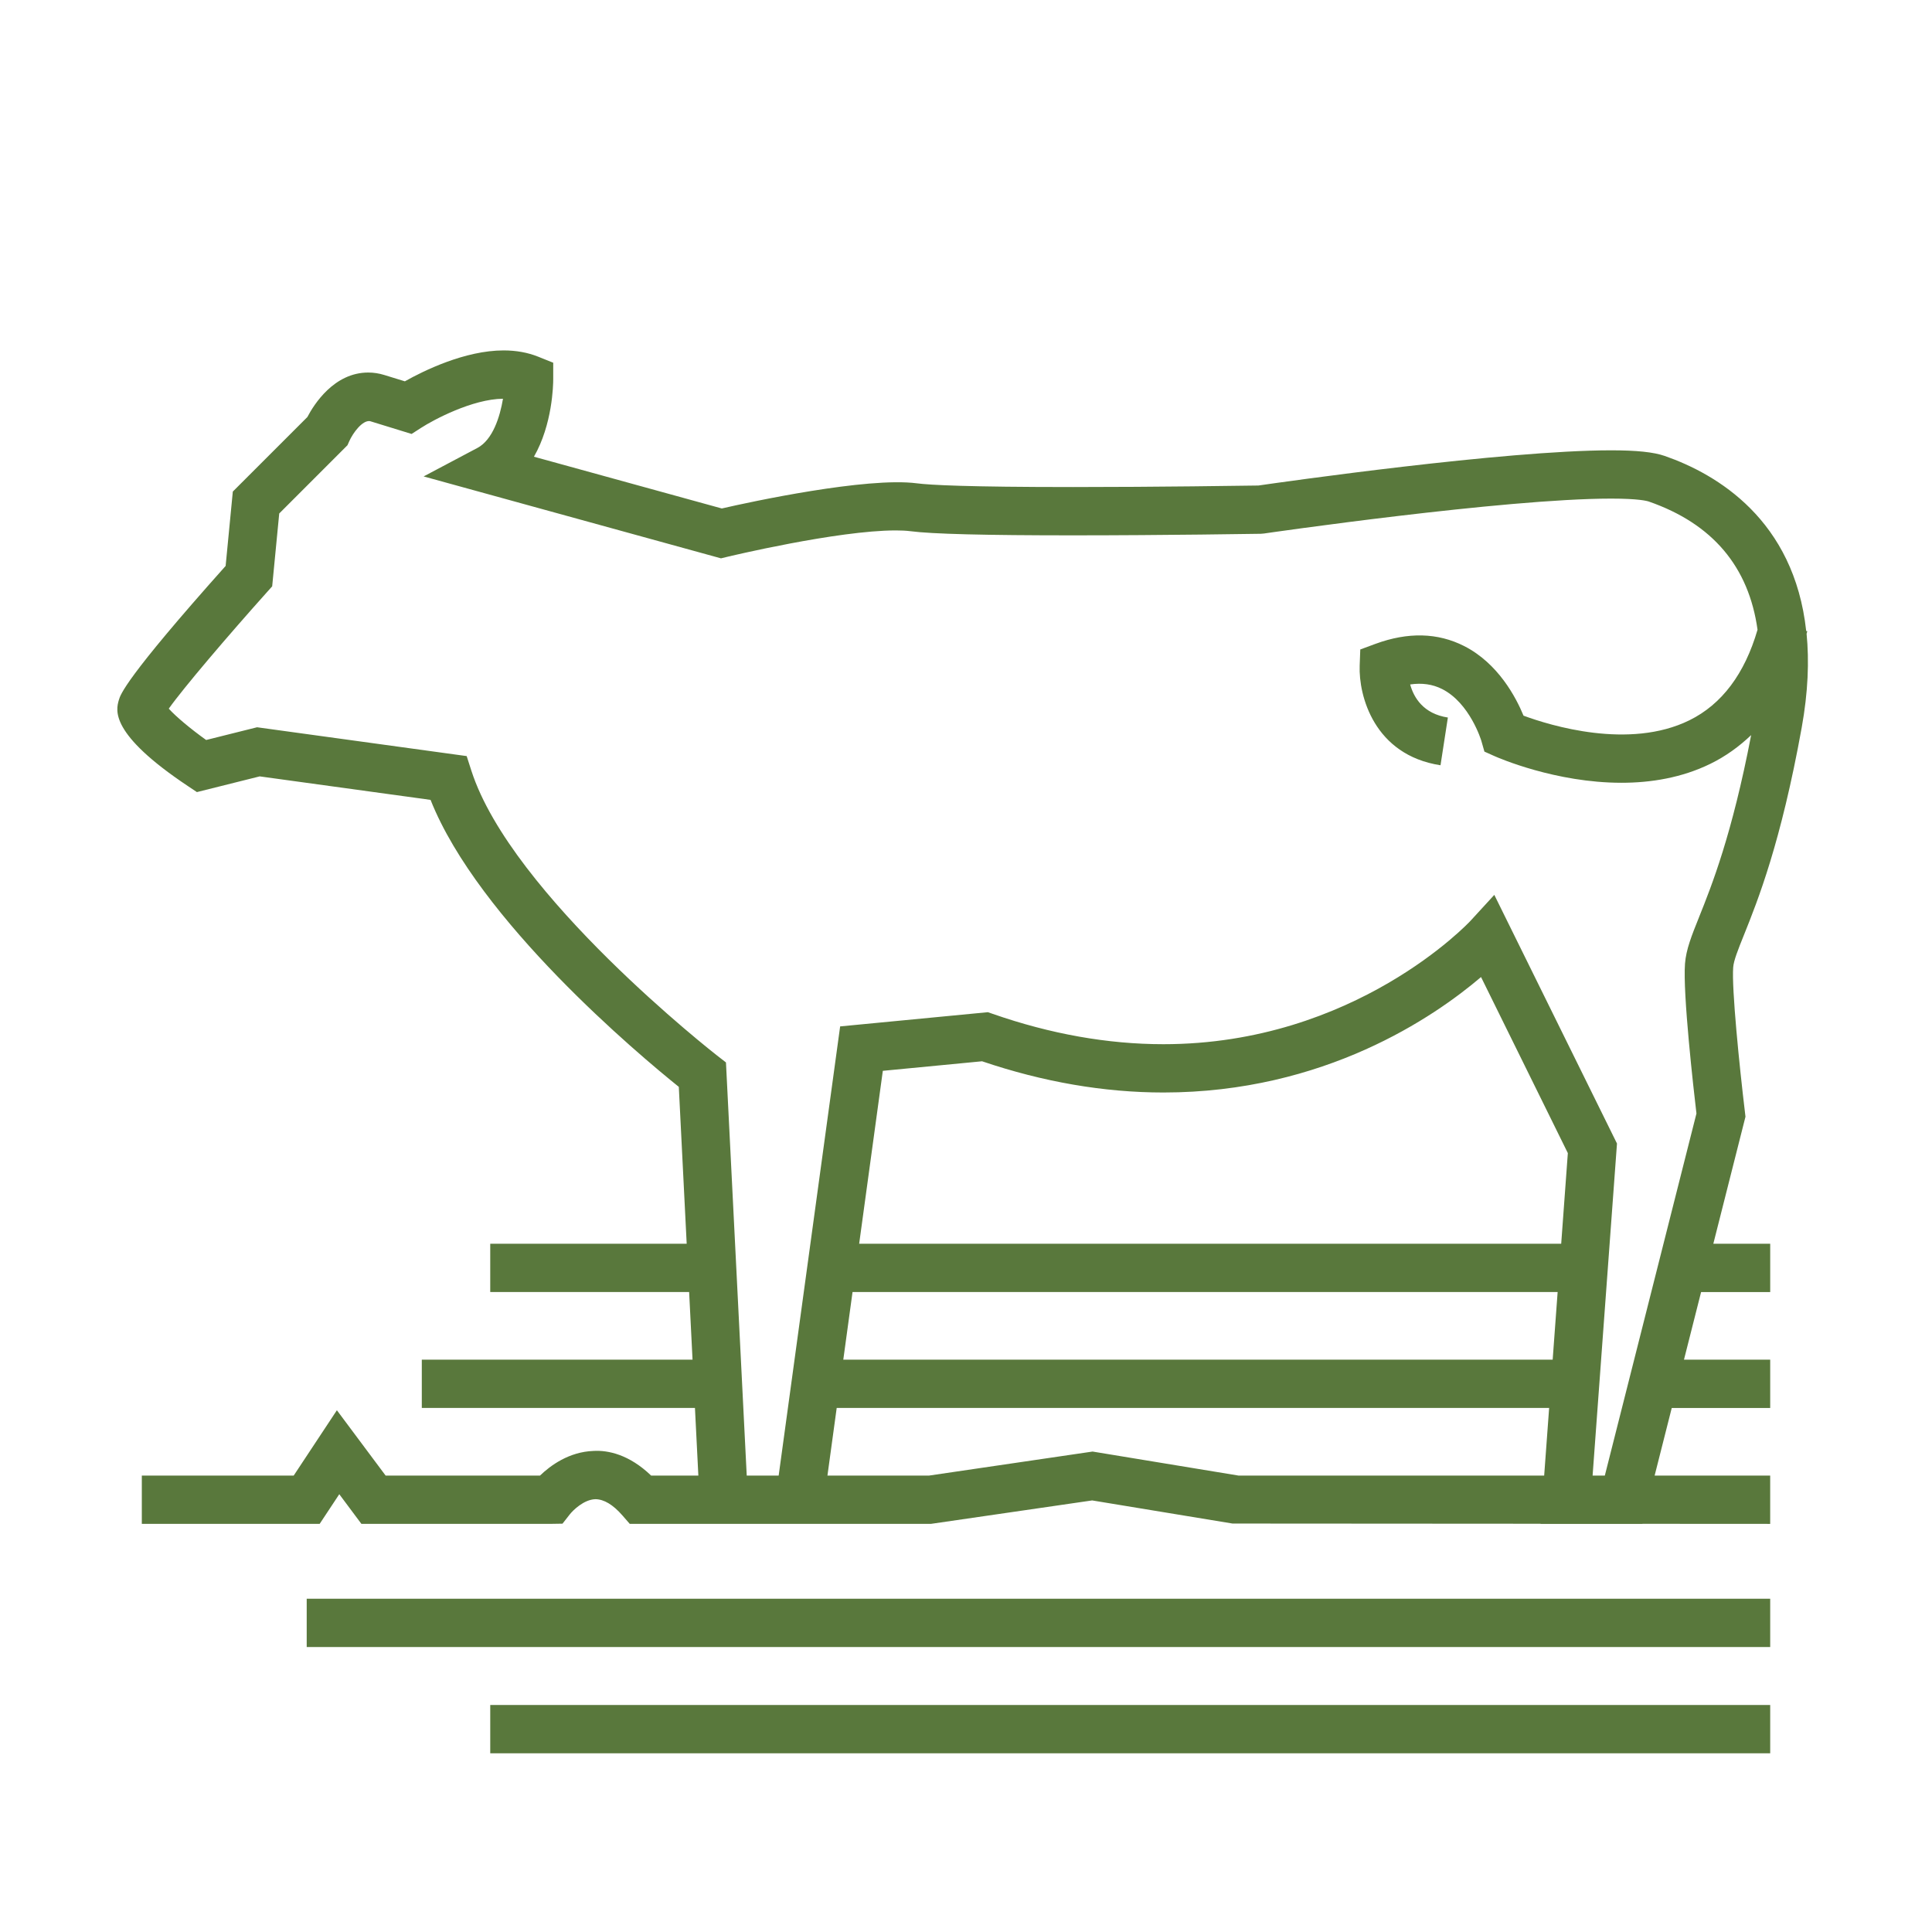
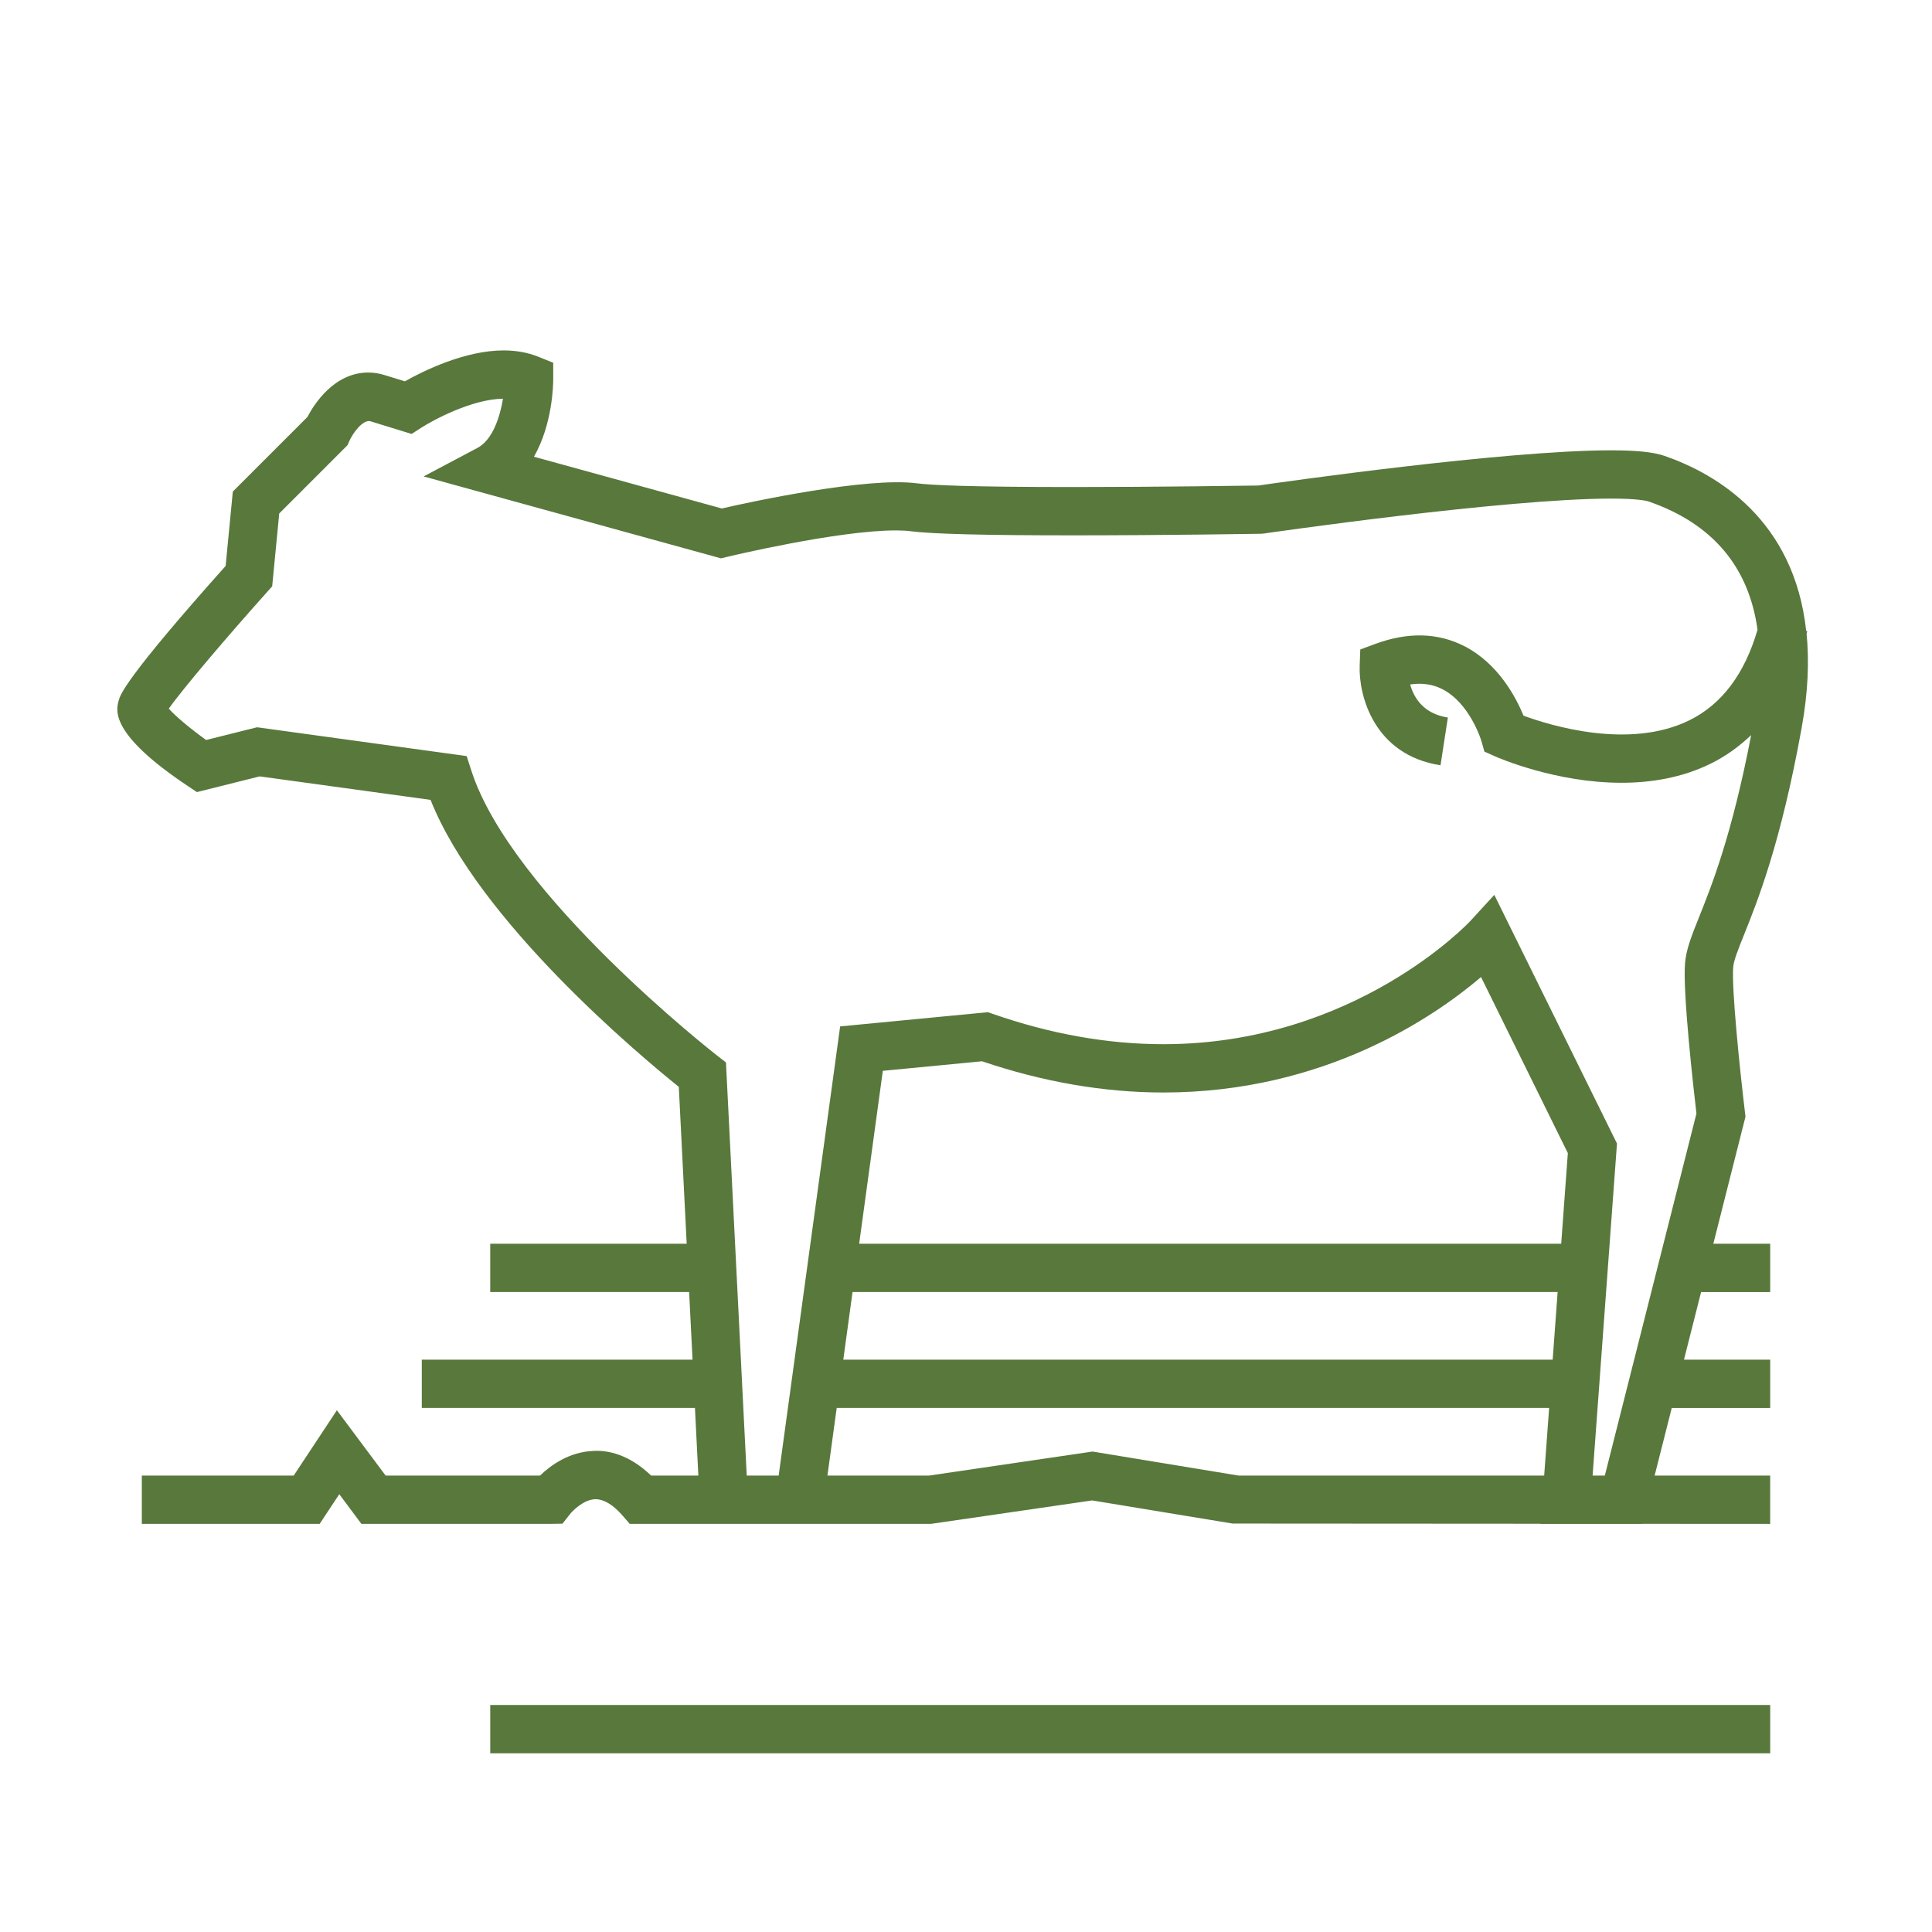
<svg xmlns="http://www.w3.org/2000/svg" width="1200pt" height="1200pt" version="1.1" viewBox="0 0 1200 1200">
  <g fill="#59783c">
    <path d="m1083.2 580.73c8.578-21.395 22.945-57.203 35.867-128.79 3.996-22.117 4.691-41.398 3.035-58.332 0.133-0.527 0.312-0.996 0.445-1.535l-0.684-0.168c-7.5-69.023-55.414-97.402-87.852-108.7-6.875-2.398-17.461-3.504-33.301-3.504-66.238 0-204.97 19.824-219.1 21.863-7.859 0.121-62.734 0.949-115.12 0.949-65.555 0-88.957-1.262-97.043-2.316-31.066-4.031-103.49 11.531-121.11 15.625l-116.7-32.148c11.508-20.051 11.977-44.484 11.977-48.227v-10.152l-9.43-3.781c-6.406-2.555-13.598-3.863-21.383-3.863-24.121 0-49.801 12.707-61.332 19.199l-12.828-3.949c-3.266-1.008-6.613-1.512-9.938-1.512-21.266 0-33.742 19.895-37.801 27.648l-46.297 46.285-4.465 46.188c-62.531 70.031-65.387 80.004-66.336 83.316-1.777 6.238-5.953 20.855 42.973 53.473l5.519 3.684 39.012-9.758 106.12 14.594c29.711 74.93 129.38 158.3 154.19 178.25l4.894 97.43h-122.02v30h123.54l2.113 42h-168.16v30h169.66l2.113 42h-29.34c-13.57-13.055-26.723-15.828-35.746-15.301-15.301 0.527-26.891 9.156-33.266 15.301h-95.895l-30.266-40.57-26.82 40.57h-94.34v30h110.47l12.18-18.422 13.738 18.422h117.52l7.391-0.121 4.5-5.746c2.004-2.566 8.785-9.266 15.938-9.457 5.258 0.059 10.859 3.289 16.848 10.176l4.488 5.16h187.02l100.19-14.566 87.191 14.363 191.36 0.121-0.012 0.086h63.215l0.012-0.047 79.355 0.047v-30h-71.773l10.633-42h61.152v-30h-53.555l10.633-42h42.926v-30h-35.328l19.969-78.91-0.324-2.762c-3.492-29.062-8.305-76.992-7.309-89.977 0.301-4.238 2.977-10.91 6.684-20.141zm-113.51 191.77h-436.05l14.699-107.39 61.633-5.93c37.945 12.863 75.805 19.391 112.61 19.391 99.996 0 168.3-46.992 197.32-71.711l53.914 109.36zm-440.16 30h437.95l-3.086 42h-440.61zm239.7 114-90.602-14.914-101.53 14.914h-63.156l5.746-42h442.51l-3.086 42zm286.12-346.93c-4.703 11.711-8.09 20.172-8.762 28.98-1.43 18.527 5.328 78.012 7.106 93.07l-56.902 224.88h-7.598l15.145-206.23-76.199-154.45-14.809 16.141c-0.707 0.77-71.676 76.609-190.75 76.609-34.453 0-70.066-6.324-105.88-18.805l-3.109-1.078-91.766 8.832-38.184 278.98h-19.836l-12.898-256.6-5.449-4.234c-1.273-0.984-127.86-99.793-152.71-177.06l-2.891-8.988-130.19-17.902-31.621 7.906c-9.684-6.91-18.898-14.652-23.219-19.465 8.93-12.637 36.648-45.18 60.949-72.312l3.277-3.66 4.379-45.254 42.395-42.406 1.129-2.543c2.258-5.074 8.172-13.129 12.852-12.406l25.848 7.957 5.867-3.781c7.754-5.004 31.883-17.914 50.891-18.086-1.883 11.258-6.383 25.523-15.898 30.562l-33.395 17.688 184.69 50.879 3.769-0.91c0.684-0.168 68.473-16.43 104.76-16.43 3.406 0 6.516 0.145 9.227 0.492 13.234 1.727 46.246 2.566 100.93 2.566 56.566 0 115.97-0.961 116.57-0.973l1.922-0.156c1.488-0.215 149.54-21.695 215.72-21.695 16.836 0 22.211 1.414 23.449 1.848 39.527 13.754 62.039 40.465 67.477 79.586-7.957 27.348-22.141 46.332-42.324 56.258-37.414 18.422-86.484 3.227-103.02-2.867-4.621-11.258-15.73-32.496-36.898-43.246-16.391-8.328-34.906-8.773-55.078-1.355l-9.422 3.481-0.371 10.043c-0.695 18.625 8.914 55.523 50.207 61.883l4.57-29.652c-15.238-2.34-21.156-12.359-23.426-20.543 7.379-1.078 13.922-0.133 19.812 2.832 17.293 8.688 24.348 31.98 24.395 32.148l1.922 6.731 6.394 2.856c2.137 0.949 37.727 16.5 78.73 16.5 18.18 0 37.43-3.059 55.285-11.809 9.434-4.621 17.773-10.668 25.262-17.797-11.883 61.934-24.578 93.672-32.332 112.99z" />
-     <path d="m190.5 993h909v30h-909z" />
    <path d="m304.5 1059h795v30h-795z" />
  </g>
</svg>